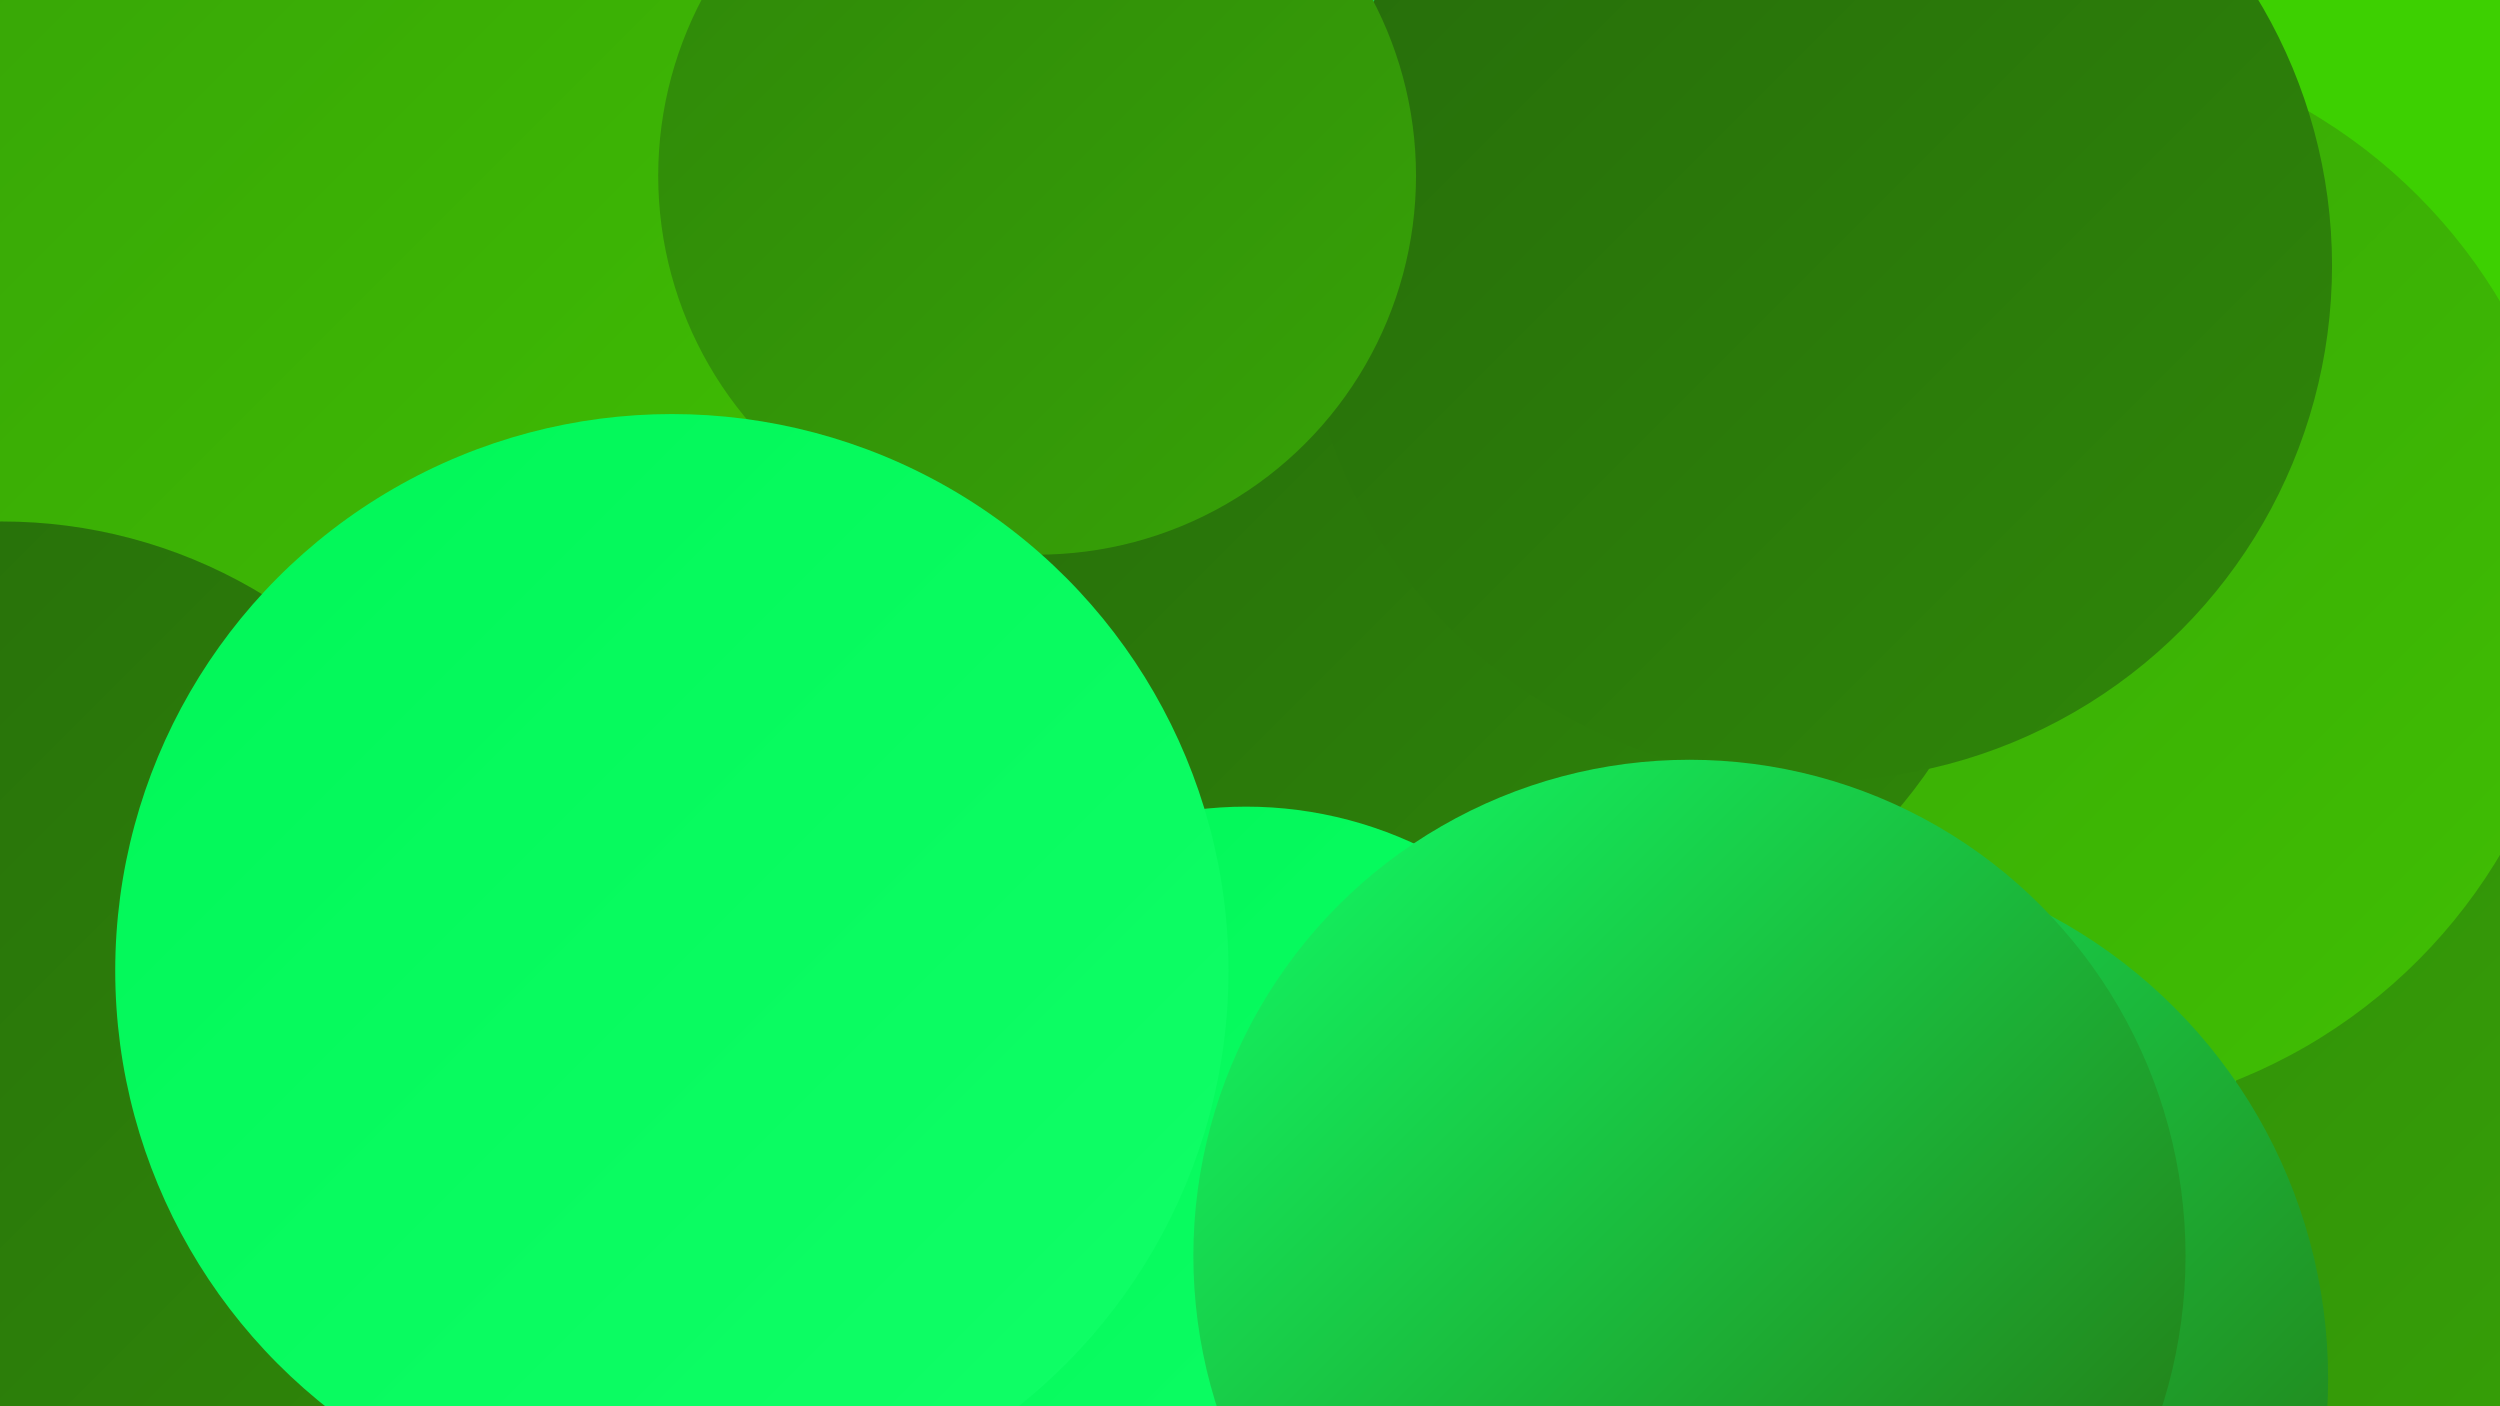
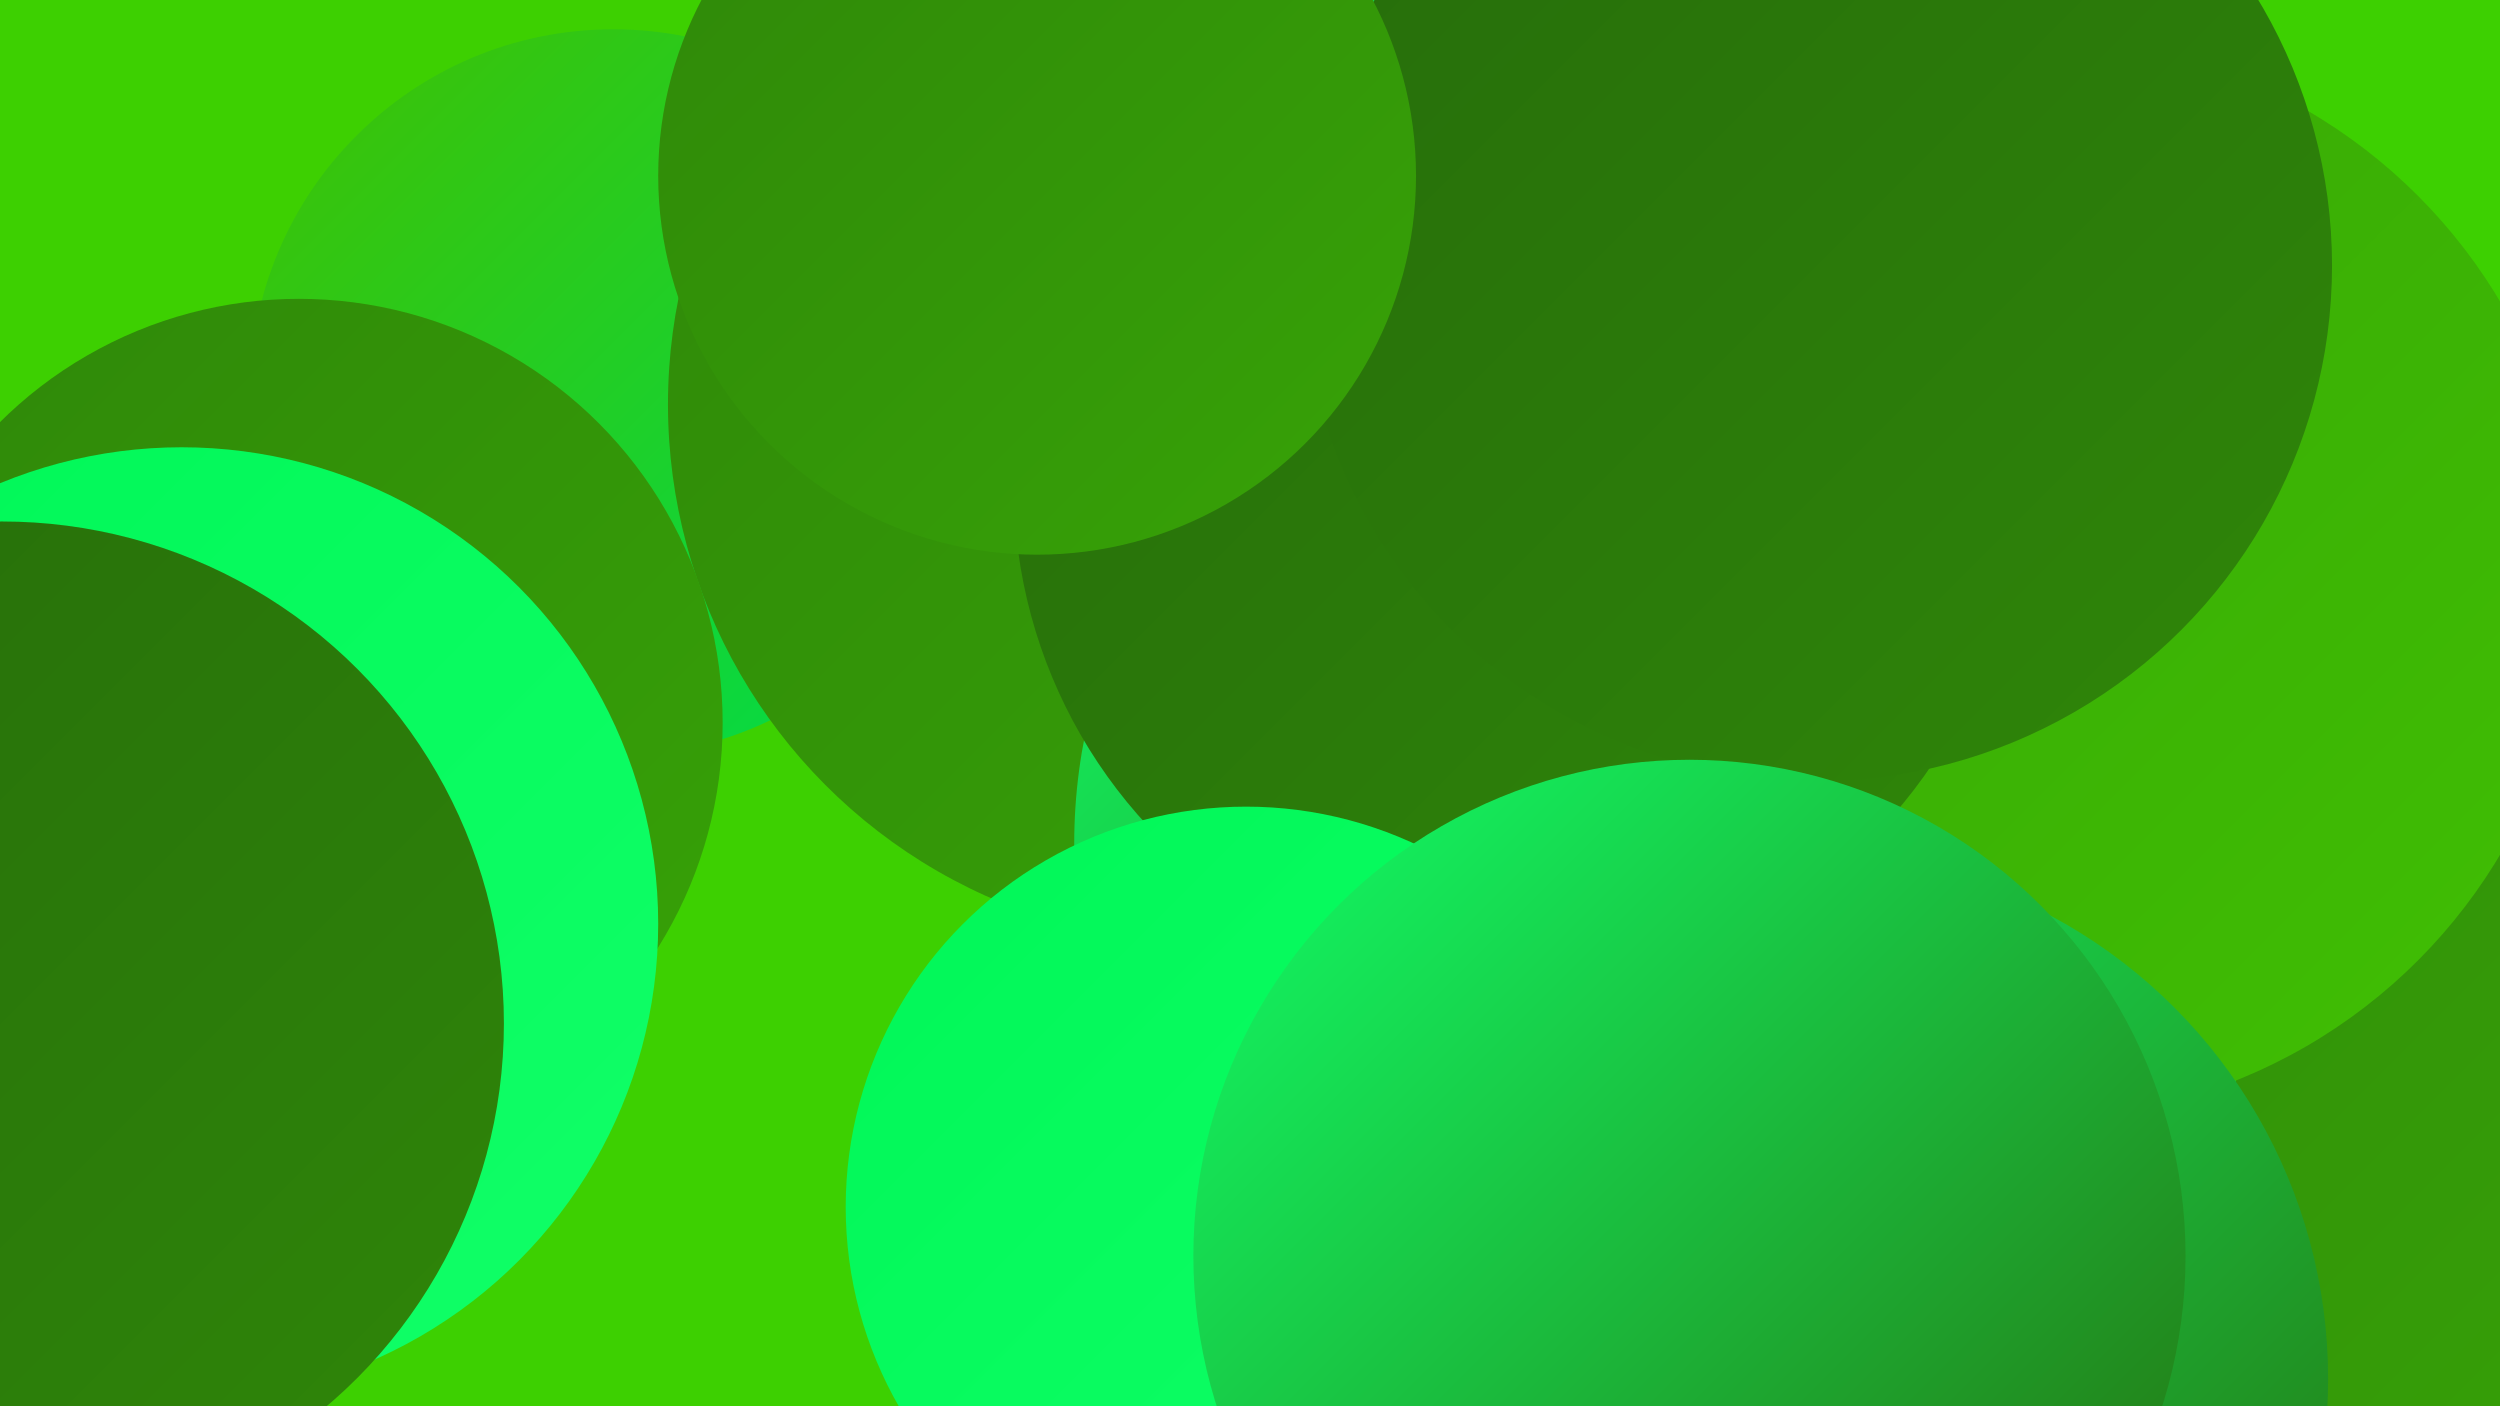
<svg xmlns="http://www.w3.org/2000/svg" width="1280" height="720">
  <defs>
    <linearGradient id="grad0" x1="0%" y1="0%" x2="100%" y2="100%">
      <stop offset="0%" style="stop-color:#266c0b;stop-opacity:1" />
      <stop offset="100%" style="stop-color:#2f8709;stop-opacity:1" />
    </linearGradient>
    <linearGradient id="grad1" x1="0%" y1="0%" x2="100%" y2="100%">
      <stop offset="0%" style="stop-color:#2f8709;stop-opacity:1" />
      <stop offset="100%" style="stop-color:#37a307;stop-opacity:1" />
    </linearGradient>
    <linearGradient id="grad2" x1="0%" y1="0%" x2="100%" y2="100%">
      <stop offset="0%" style="stop-color:#37a307;stop-opacity:1" />
      <stop offset="100%" style="stop-color:#40c003;stop-opacity:1" />
    </linearGradient>
    <linearGradient id="grad3" x1="0%" y1="0%" x2="100%" y2="100%">
      <stop offset="0%" style="stop-color:#40c003;stop-opacity:1" />
      <stop offset="100%" style="stop-color:#00dd4b;stop-opacity:1" />
    </linearGradient>
    <linearGradient id="grad4" x1="0%" y1="0%" x2="100%" y2="100%">
      <stop offset="0%" style="stop-color:#00dd4b;stop-opacity:1" />
      <stop offset="100%" style="stop-color:#00f757;stop-opacity:1" />
    </linearGradient>
    <linearGradient id="grad5" x1="0%" y1="0%" x2="100%" y2="100%">
      <stop offset="0%" style="stop-color:#00f757;stop-opacity:1" />
      <stop offset="100%" style="stop-color:#11ff68;stop-opacity:1" />
    </linearGradient>
    <linearGradient id="grad6" x1="0%" y1="0%" x2="100%" y2="100%">
      <stop offset="0%" style="stop-color:#11ff68;stop-opacity:1" />
      <stop offset="100%" style="stop-color:#266c0b;stop-opacity:1" />
    </linearGradient>
  </defs>
  <rect width="1280" height="720" fill="#3dd001" />
-   <circle cx="578" cy="421" r="231" fill="url(#grad5)" />
  <circle cx="314" cy="201" r="186" fill="url(#grad3)" />
  <circle cx="618" cy="207" r="276" fill="url(#grad1)" />
  <circle cx="1104" cy="562" r="282" fill="url(#grad1)" />
  <circle cx="570" cy="28" r="193" fill="url(#grad3)" />
  <circle cx="901" cy="463" r="260" fill="url(#grad3)" />
  <circle cx="833" cy="432" r="283" fill="url(#grad6)" />
  <circle cx="1042" cy="296" r="277" fill="url(#grad2)" />
  <circle cx="153" cy="370" r="217" fill="url(#grad1)" />
  <circle cx="875" cy="10" r="256" fill="url(#grad6)" />
  <circle cx="776" cy="248" r="257" fill="url(#grad0)" />
  <circle cx="638" cy="618" r="205" fill="url(#grad5)" />
  <circle cx="93" cy="473" r="244" fill="url(#grad5)" />
  <circle cx="923" cy="706" r="269" fill="url(#grad6)" />
  <circle cx="930" cy="136" r="264" fill="url(#grad0)" />
-   <circle cx="188" cy="150" r="271" fill="url(#grad2)" />
  <circle cx="531" cy="90" r="194" fill="url(#grad1)" />
  <circle cx="1" cy="524" r="257" fill="url(#grad0)" />
-   <circle cx="344" cy="497" r="285" fill="url(#grad5)" />
  <circle cx="865" cy="643" r="254" fill="url(#grad6)" />
</svg>